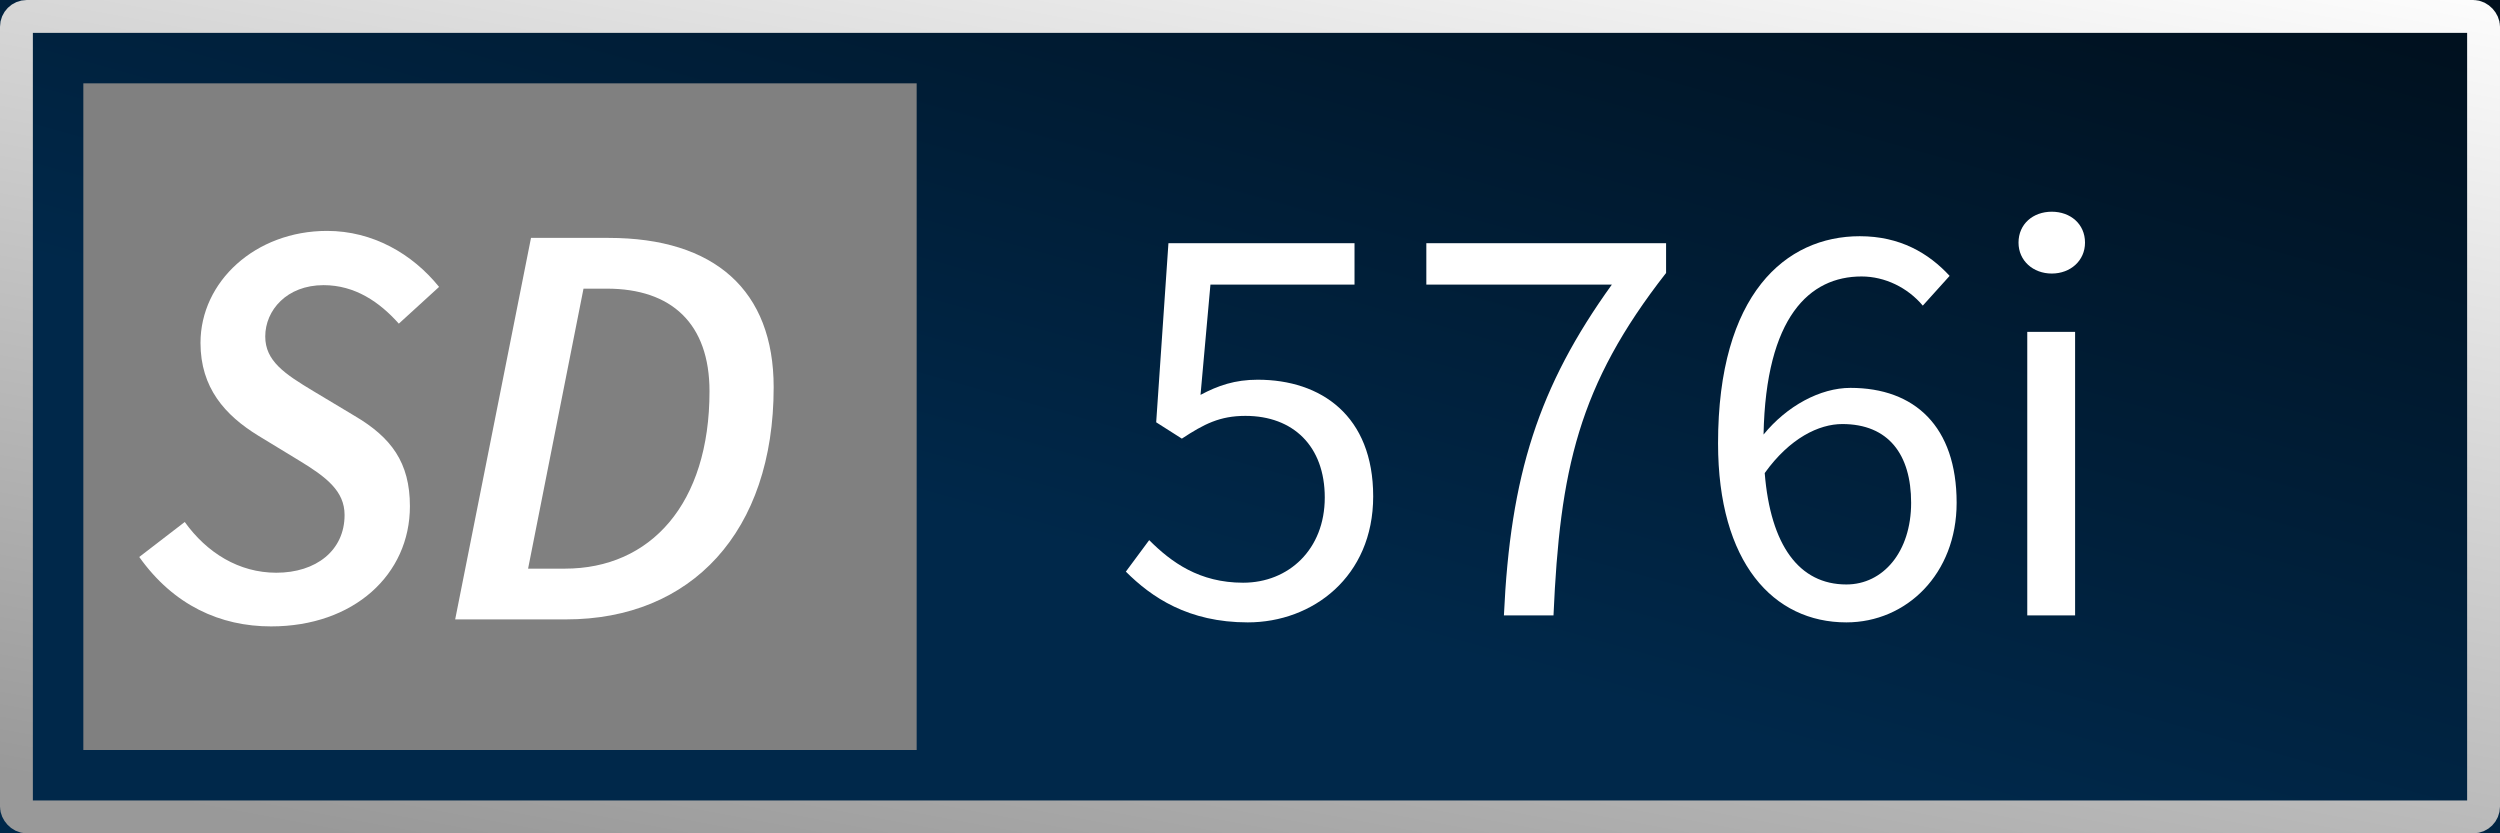
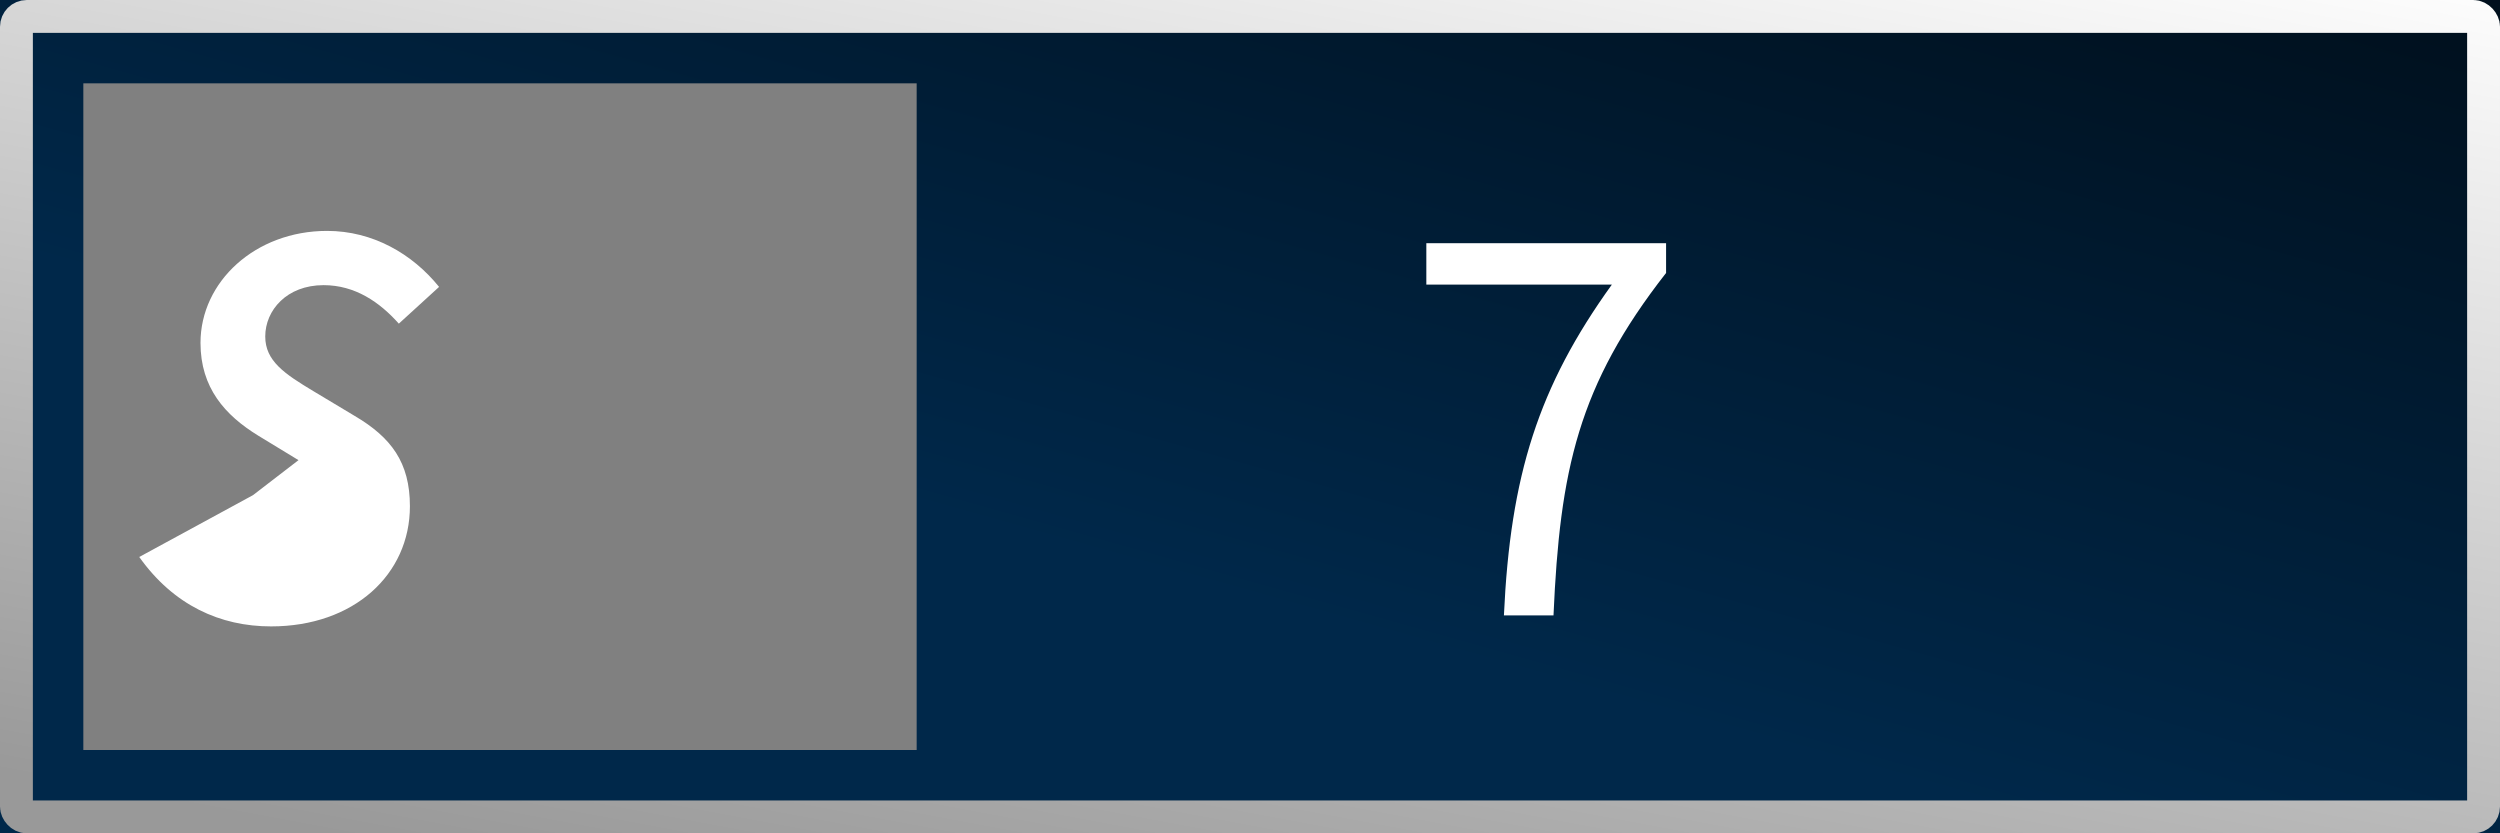
<svg xmlns="http://www.w3.org/2000/svg" xmlns:ns1="http://www.inkscape.org/namespaces/inkscape" xmlns:ns2="http://sodipodi.sourceforge.net/DTD/sodipodi-0.dtd" xmlns:xlink="http://www.w3.org/1999/xlink" width="150" height="50" id="svg2" version="1.1" ns1:version="0.91pre3 r13670" viewBox="0 0 150 50" ns2:docname="ico_sd576i.svg">
  <rect x="0" y="0" width="150" height="50" fill="#808080" stroke="none" />
  <defs id="defs4">
    <linearGradient ns1:collect="always" id="linearGradient4172">
      <stop style="stop-color:#ffffff;stop-opacity:1;" offset="0" id="stop4174" />
      <stop style="stop-color:#999999;stop-opacity:1" offset="1" id="stop4176" />
    </linearGradient>
    <linearGradient ns1:collect="always" id="linearGradient4162">
      <stop style="stop-color:#c3c3c3;stop-opacity:1" offset="0" id="stop4164" />
      <stop style="stop-color:#e71f1f;stop-opacity:1" offset="1" id="stop4166" />
    </linearGradient>
    <linearGradient ns1:collect="always" id="linearGradient4192">
      <stop style="stop-color:#00284a;stop-opacity:1;" offset="0" id="stop4194" />
      <stop style="stop-color:#000000;stop-opacity:1" offset="1" id="stop4196" />
    </linearGradient>
    <linearGradient ns1:collect="always" xlink:href="#linearGradient4192" id="linearGradient4198" x1="113.872" y1="1049.308" x2="137.992" y2="963.387" gradientUnits="userSpaceOnUse" gradientTransform="translate(4.4999999e-6,-4.6e-5)" />
    <linearGradient ns1:collect="always" xlink:href="#linearGradient4162" id="linearGradient4168" x1="35.611" y1="1064.629" x2="103.83" y2="996.306" gradientUnits="userSpaceOnUse" />
    <linearGradient ns1:collect="always" xlink:href="#linearGradient4172" id="linearGradient4178" x1="89.027" y1="989.06" x2="75.259" y2="1062.766" gradientUnits="userSpaceOnUse" />
  </defs>
  <ns2:namedview id="base" pagecolor="#ffffff" bordercolor="#666666" borderopacity="1.0" ns1:pageopacity="0.0" ns1:pageshadow="2" ns1:zoom="4.83" ns1:cx="82.139084" ns1:cy="55.966018" ns1:document-units="px" ns1:current-layer="layer1" showgrid="false" units="px" ns1:window-width="1531" ns1:window-height="878" ns1:window-x="61" ns1:window-y="-8" ns1:window-maximized="1" />
  <g ns1:label="Ebene 1" ns1:groupmode="layer" id="layer1" transform="translate(0,-1002.362)">
    <path ns1:connector-curvature="0" style="opacity:1;fill:url(#linearGradient4198);fill-opacity:1;stroke:url(#linearGradient4168);stroke-width:0;stroke-linecap:square;stroke-linejoin:bevel;stroke-miterlimit:4;stroke-dasharray:none;stroke-dashoffset:0;stroke-opacity:1" d="m 3.4999999e-6,1002.362 0,50 L 150,1052.362 l 0,-50 -150,0 z m 5,5 50,0 0,40 -50,0 0,-40 z" id="rect4139" />
    <rect style="opacity:1;fill:none;fill-opacity:1;stroke:url(#linearGradient4178);stroke-width:1.972;stroke-linecap:square;stroke-linejoin:bevel;stroke-miterlimit:4;stroke-dasharray:none;stroke-dashoffset:0;stroke-opacity:1" id="rect4162" width="148.028" height="48.028" x="0.986" y="1003.348" ry="0.62" />
    <g style="font-style:normal;font-variant:normal;font-weight:normal;font-stretch:normal;font-size:35px;line-height:125%;font-family:'Source Sans Pro';-inkscape-font-specification:'Source Sans Pro, Normal';text-align:start;letter-spacing:0px;word-spacing:0px;writing-mode:lr-tb;text-anchor:start;fill:#ffffff;fill-opacity:1;stroke:none;stroke-width:1px;stroke-linecap:butt;stroke-linejoin:miter;stroke-opacity:1" id="text4180">
-       <path d="m 67.551,1036.66 c 1.54,1.54 3.745,3.045 7.315,3.045 3.885,0 7.525,-2.73 7.525,-7.56 0,-4.83 -3.115,-7 -6.93,-7 -1.365,0 -2.38,0.35 -3.43,0.91 l 0.595,-6.615 8.645,0 0,-2.485 -11.165,0 -0.735,10.745 1.54,0.98 c 1.33,-0.875 2.275,-1.365 3.815,-1.365 2.87,0 4.76,1.82 4.76,4.9 0,3.115 -2.17,5.11 -4.9,5.11 -2.625,0 -4.305,-1.225 -5.635,-2.555 l -1.4,1.89 z" style="" id="path4196" />
      <path d="m 90.235,1039.285 2.975,0 c 0.385,-8.715 1.47,-13.79 6.755,-20.545 l 0,-1.785 -14.385,0 0,2.485 11.13,0 c -4.41,6.125 -6.09,11.445 -6.475,19.845 z" style="" id="path4198" />
-       <path d="m 110.783,1037.43 c -2.835,0 -4.55,-2.345 -4.9,-6.685 1.505,-2.1 3.255,-2.94 4.655,-2.94 2.765,0 4.13,1.82 4.13,4.725 0,2.94 -1.68,4.9 -3.885,4.9 z m 6.195,-18.515 c -1.26,-1.365 -2.975,-2.38 -5.39,-2.38 -4.445,0 -8.505,3.465 -8.505,12.425 0,7.175 3.325,10.745 7.7,10.745 3.605,0 6.615,-2.905 6.615,-7.175 0,-4.585 -2.52,-6.895 -6.37,-6.895 -1.82,0 -3.815,1.085 -5.215,2.8 0.14,-7.07 2.765,-9.485 5.88,-9.485 1.4,0 2.765,0.665 3.675,1.75 l 1.61,-1.785 z" style="" id="path4200" />
-       <path d="m 123.106,1018.775 c 1.12,0 1.995,-0.77 1.995,-1.855 0,-1.12 -0.875,-1.855 -1.995,-1.855 -1.12,0 -1.995,0.735 -1.995,1.855 0,1.085 0.875,1.855 1.995,1.855 z m -1.47,20.51 2.87,0 0,-17.01 -2.87,0 0,17.01 z" style="" id="path4202" />
    </g>
    <g style="font-style:italic;font-variant:normal;font-weight:600;font-stretch:normal;font-size:35px;line-height:125%;font-family:'Source Sans Pro';-inkscape-font-specification:'Source Sans Pro, Semi-Bold Italic';text-align:start;letter-spacing:0px;word-spacing:0px;writing-mode:lr-tb;text-anchor:start;fill:#000000;fill-opacity:1;stroke:none;stroke-width:1px;stroke-linecap:butt;stroke-linejoin:miter;stroke-opacity:1" id="text4186">
-       <path d="m 8.355,1035.781 c 2.065,2.905 4.865,4.165 7.91,4.165 4.97,0 8.33,-3.115 8.33,-7.21 0,-2.625 -1.12,-4.13 -3.325,-5.425 l -2.45,-1.47 c -1.75,-1.05 -2.905,-1.82 -2.905,-3.29 0,-1.575 1.295,-3.08 3.5,-3.08 1.89,0 3.36,1.015 4.515,2.31 l 2.415,-2.205 c -1.61,-1.995 -3.99,-3.36 -6.72,-3.36 -4.305,0 -7.595,3.045 -7.595,6.72 0,2.695 1.47,4.34 3.465,5.565 l 2.415,1.47 c 1.68,1.015 2.765,1.855 2.765,3.29 0,2.135 -1.715,3.465 -4.095,3.465 -2.24,0 -4.165,-1.19 -5.495,-3.045 l -2.73,2.1 z" style="font-style:italic;font-variant:normal;font-weight:600;font-stretch:normal;font-size:35px;line-height:125%;font-family:'Source Sans Pro';-inkscape-font-specification:'Source Sans Pro, Semi-Bold Italic';text-align:start;writing-mode:lr-tb;text-anchor:start;fill:#ffffff" id="path4191" />
-       <path d="m 27.31,1039.526 6.65,0 c 7.525,0 12.46,-5.25 12.46,-13.93 0,-5.81 -3.535,-8.96 -9.905,-8.96 l -4.655,0 -4.55,22.89 z m 4.375,-3.045 3.325,-16.8 1.4,0 c 3.885,0 6.16,2.1 6.16,6.16 0,6.755 -3.535,10.64 -8.68,10.64 l -2.205,0 z" style="font-style:italic;font-variant:normal;font-weight:600;font-stretch:normal;font-size:35px;line-height:125%;font-family:'Source Sans Pro';-inkscape-font-specification:'Source Sans Pro, Semi-Bold Italic';text-align:start;writing-mode:lr-tb;text-anchor:start;fill:#ffffff" id="path4193" />
+       <path d="m 8.355,1035.781 c 2.065,2.905 4.865,4.165 7.91,4.165 4.97,0 8.33,-3.115 8.33,-7.21 0,-2.625 -1.12,-4.13 -3.325,-5.425 l -2.45,-1.47 c -1.75,-1.05 -2.905,-1.82 -2.905,-3.29 0,-1.575 1.295,-3.08 3.5,-3.08 1.89,0 3.36,1.015 4.515,2.31 l 2.415,-2.205 c -1.61,-1.995 -3.99,-3.36 -6.72,-3.36 -4.305,0 -7.595,3.045 -7.595,6.72 0,2.695 1.47,4.34 3.465,5.565 l 2.415,1.47 l -2.73,2.1 z" style="font-style:italic;font-variant:normal;font-weight:600;font-stretch:normal;font-size:35px;line-height:125%;font-family:'Source Sans Pro';-inkscape-font-specification:'Source Sans Pro, Semi-Bold Italic';text-align:start;writing-mode:lr-tb;text-anchor:start;fill:#ffffff" id="path4191" />
    </g>
  </g>
</svg>